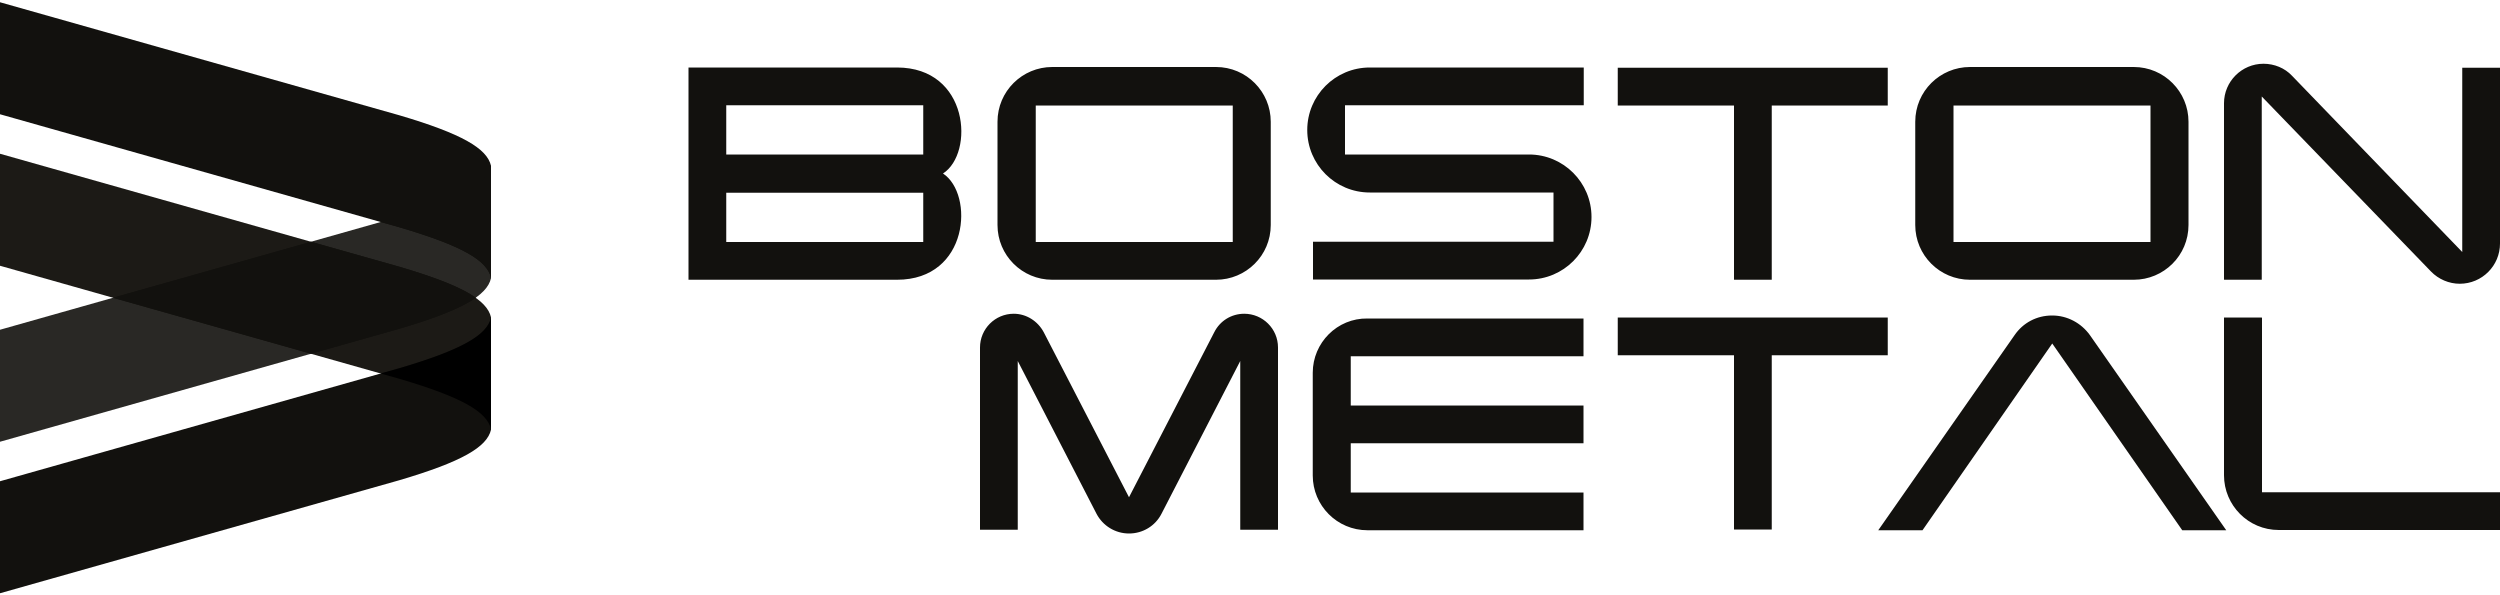
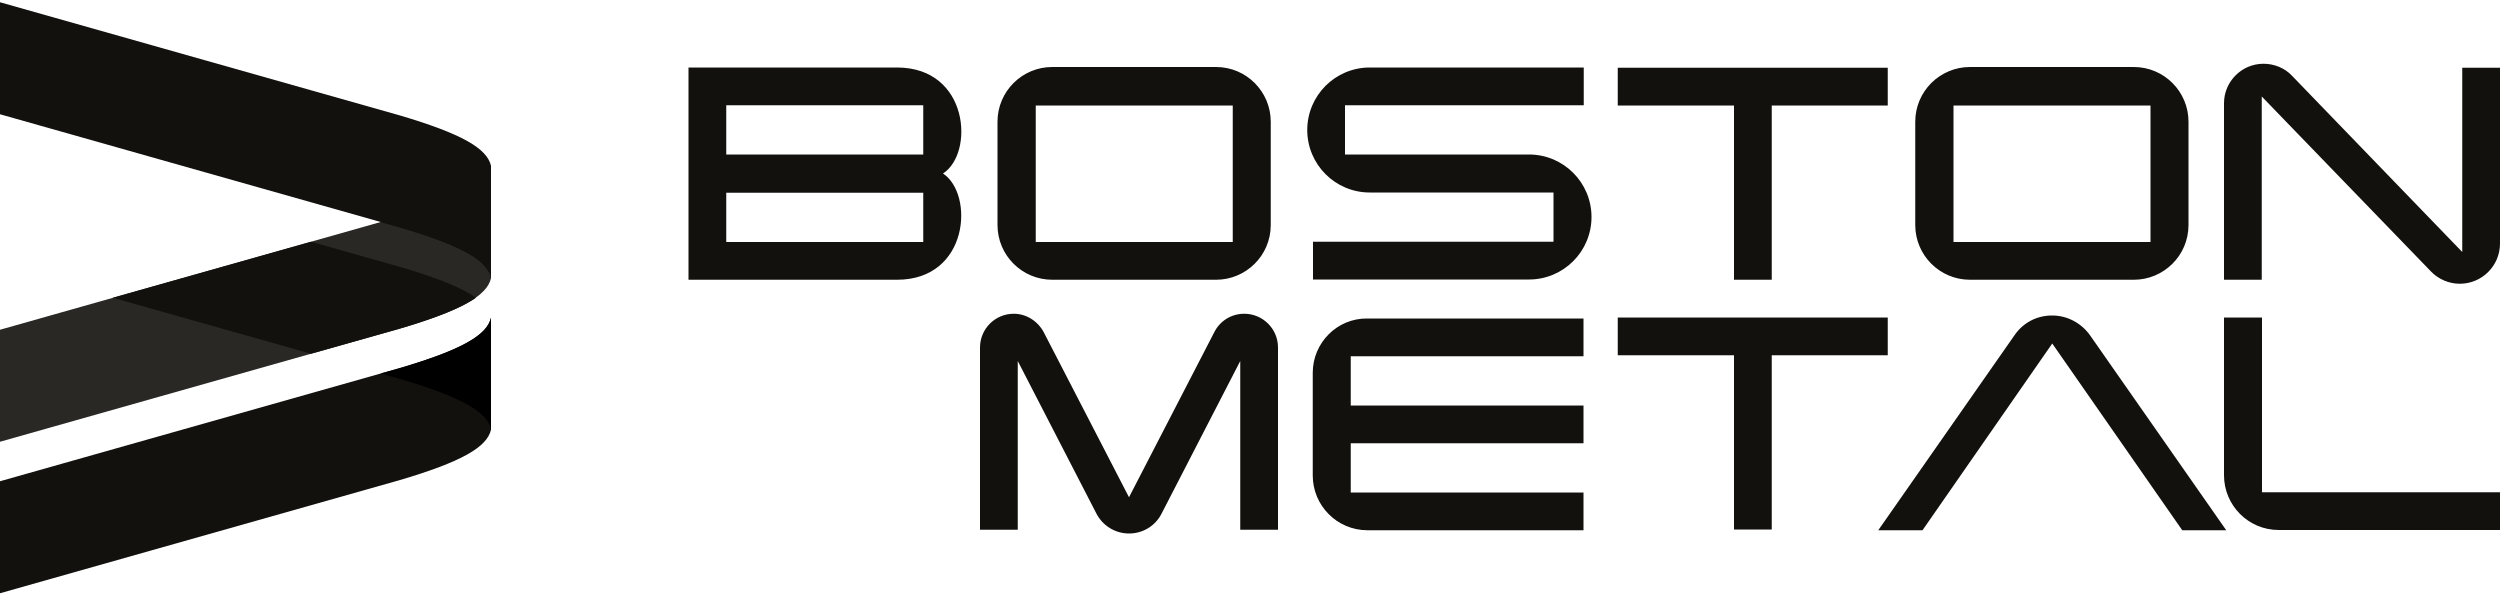
<svg xmlns="http://www.w3.org/2000/svg" id="Layer_1" version="1.1" viewBox="0 0 1000 238">
  <defs>
    <style>
      .st0 {
        fill: none;
      }

      .st1, .st2, .st3, .st4 {
        fill-rule: evenodd;
      }

      .st1, .st4 {
        fill: #12110e;
      }

      .st2 {
        fill: #1c1a16;
      }

      .st4 {
        isolation: isolate;
        opacity: .9;
      }

      .st5 {
        clip-path: url(#clippath);
      }
    </style>
    <clipPath id="clippath">
      <rect class="st0" x="275.4" y="25.5" width="724.7" height="187.9" />
    </clipPath>
  </defs>
  <rect class="st0" y=".9" width="1000" height="236.4" />
  <g class="st5">
    <path class="st1" d="M904.7,127h-15.1v63.1c0,12,9.7,21.9,21.9,21.9h88.7v-15.1h-95.4v-69.8h-.1ZM820.8,126.2c-6.1,0-11.6,2.9-15,7.9l-54.5,78h17.7l51.9-74.7,52,74.7h17.6l-54.5-78c-3.5-4.9-9.1-7.9-15.1-7.9h-.1ZM755.1,127h-108v15.1h46.5v69.7h15.1v-69.7h46.4v-15.1ZM525.1,148.9v41.3c0,12,9.7,21.9,21.9,21.9h86.4v-15.1h-93.1v-19.7h93.1v-15.1h-93.1v-19.7h93.1v-15.1h-86.4c-12.1-.2-21.9,9.7-21.9,21.7v-.2ZM497.7,125.5c-5.1,0-9.7,2.8-12,7.4l-34.1,66-34.1-66c-2.4-4.5-7-7.4-12-7.4-7.5,0-13.5,6.1-13.5,13.5v72.9h15.1v-67.5l31.5,61.1c2.5,4.8,7.5,7.9,13,7.9s10.5-3,13-7.9l31.5-61.1v67.5h15.1v-72.9c0-7.5-6.1-13.5-13.5-13.5ZM984.9,27v73.8l-68.1-70.5c-2.9-3.1-7.1-4.8-11.4-4.8-8.7,0-15.8,7.1-15.8,15.8v70.6h15.1V38.6l67.7,70c3,3.1,7.2,4.9,11.5,4.9,8.9,0,16.1-7.2,16.1-16.1V27.1h-15.1ZM788,111.9h65.5c12,0,21.9-9.7,21.9-21.9v-41.3c0-12-9.7-21.9-21.9-21.9h-65.5c-12,0-21.9,9.7-21.9,21.9v41.3c0,12.1,9.8,21.9,21.9,21.9ZM781.4,42.2h78.8v54.6h-78.8v-54.6ZM693.6,111.9h15.1V42.2h46.4v-15.1h-108v15.1h46.5v69.7ZM611.5,61.8h-73.5v-19.7h95.5v-15.1h-85.6c-13.8,0-25,11.2-25,25s11.2,25,25,25h73.5v19.7h-96.2v15.1h86.4c13.8,0,25-11.2,25-25s-11.2-25-25-25h-.1ZM420.9,111.9h65.5c12,0,21.9-9.7,21.9-21.9v-41.3c0-12-9.7-21.9-21.9-21.9h-65.5c-12,0-21.9,9.7-21.9,21.9v41.3c0,12.1,9.8,21.9,21.9,21.9ZM414.3,42.2h78.8v54.6h-78.8v-54.6ZM358.8,27h-83.5v84.9h83.5c28.9,0,30.9-34.3,18.4-42.5,12.6-8.1,10.5-42.4-18.4-42.4ZM369.3,96.8h-78.8v-19.7h78.8v19.7ZM369.3,61.8h-78.8v-19.7h78.8v19.7Z" />
  </g>
  <rect class="st0" y=".9" width="196.5" height="236.4" />
-   <path class="st2" d="M159.7,106.7L0,61.5v44.8l159.7,45.2c25.1,7.4,35.1,13.2,36.7,20.2v-44.8c-1.6-6.9-11.6-12.8-36.7-20.2Z" />
  <path class="st1" d="M159.7,192.1L0,237.3v-44.8l159.7-45.2c25.1-7.4,35.1-13.2,36.7-20.2v44.8c-1.6,6.9-11.6,12.8-36.7,20.2h0Z" />
  <path class="st3" d="M159.7,147.3l-7.5,2.1,7.5,2.1c25.1,7.4,35.1,13.2,36.7,20.2v-44.6c-1.6,6.9-11.6,12.8-36.7,20.2h0Z" />
  <path class="st1" d="M159.7,46.1L0,.9v44.8l159.7,45.2c25.1,7.4,35.1,13.2,36.7,20.2v-44.8c-1.6-6.9-11.6-12.8-36.7-20.2Z" />
  <path class="st4" d="M159.7,131.5L0,176.7v-44.8l159.7-45.2c25.1-7.4,35.1-13.2,36.7-20.2v44.8c-1.6,6.9-11.6,12.8-36.7,20.2Z" />
  <path class="st1" d="M159.7,86.7l-7.5,2.1,7.5,2.1c25.1,7.4,35.1,13.2,36.7,20.2v-44.6c-1.6,6.9-11.6,12.8-36.7,20.2Z" />
  <path class="st1" d="M124.4,141.5l35.4-10c15.3-4.5,25-8.5,30.6-12.4-5.6-4-15.3-7.9-30.6-12.4l-35.4-10-79.3,22.4,79.3,22.4Z" />
</svg>